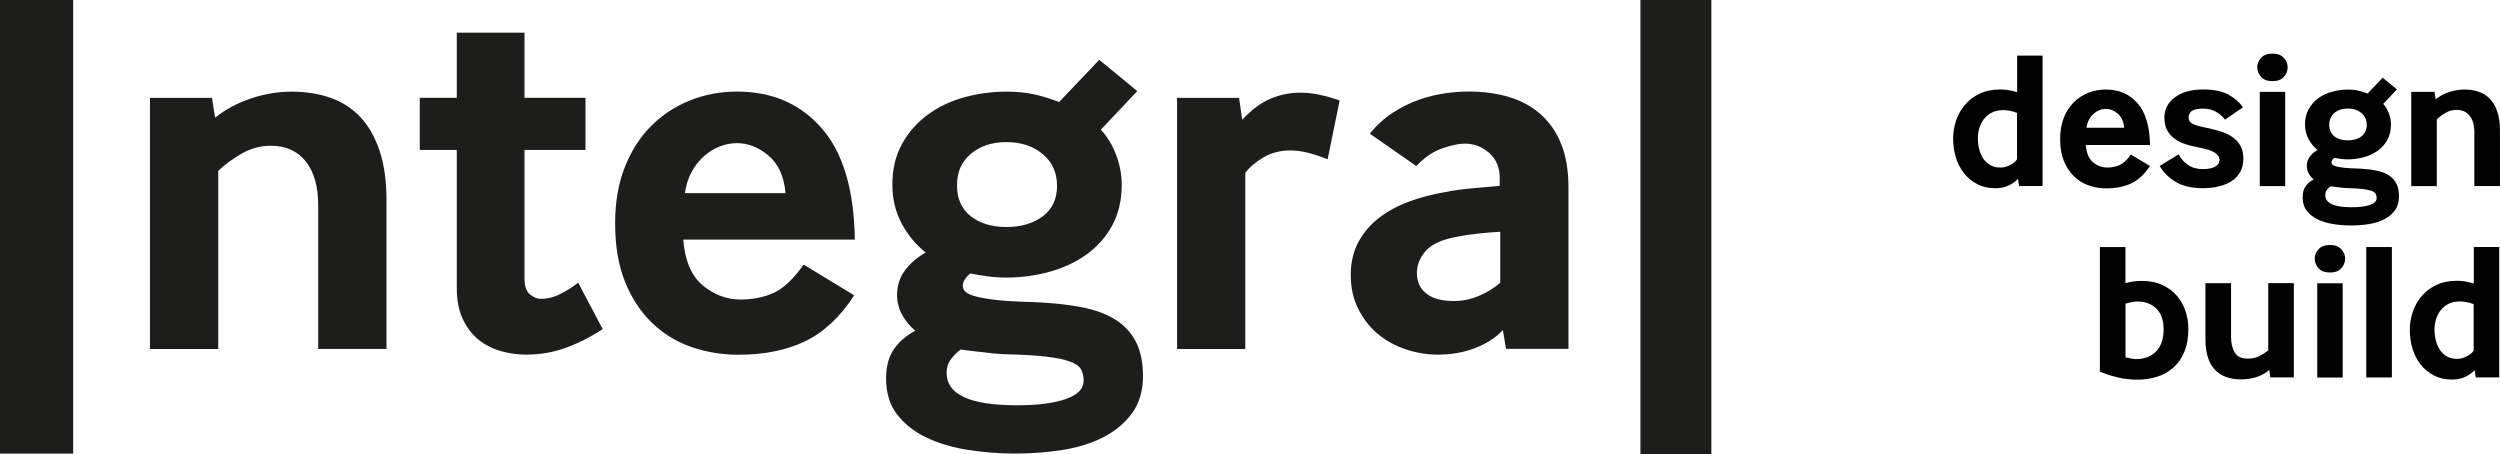
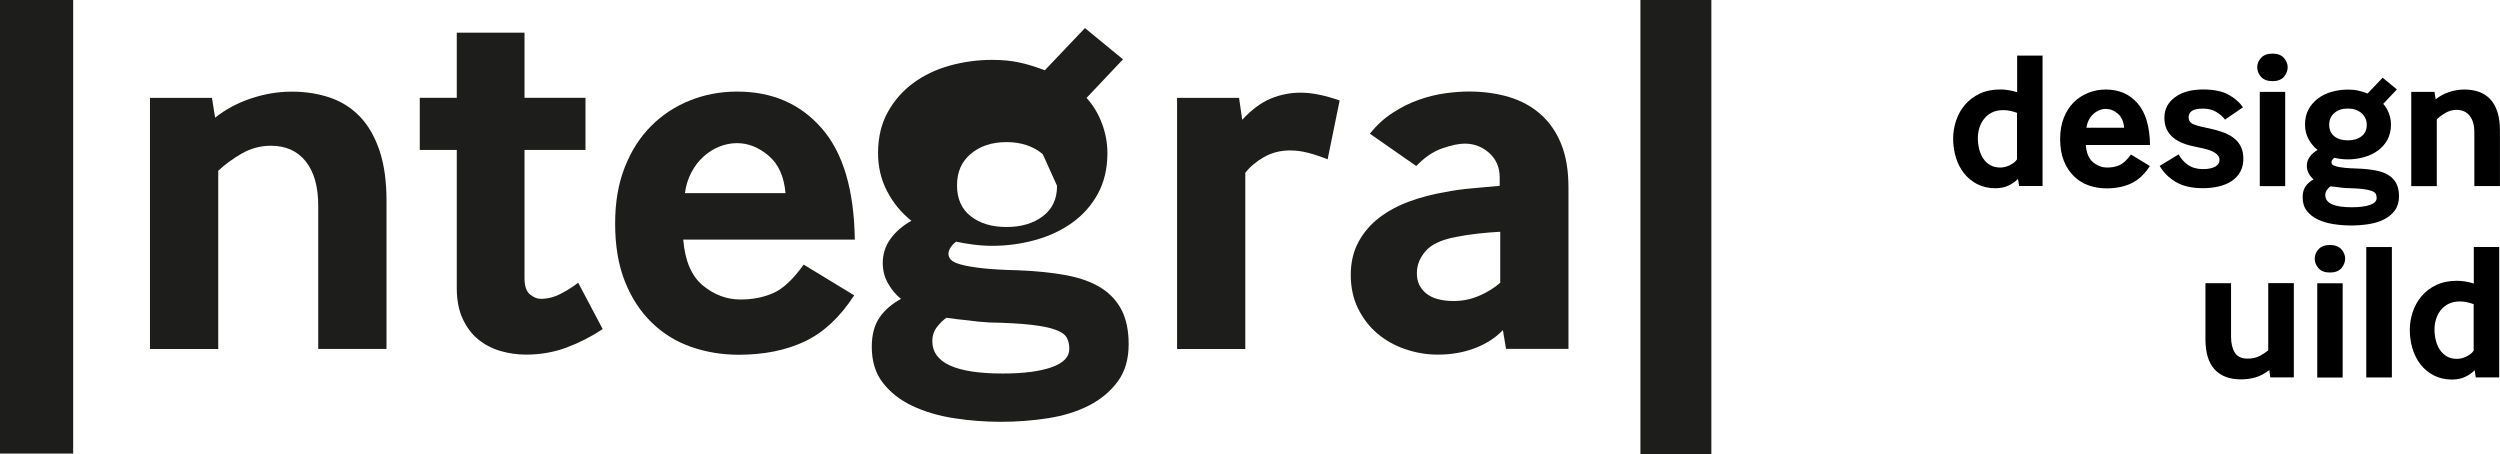
<svg xmlns="http://www.w3.org/2000/svg" id="a" viewBox="0 0 414.1 75.26">
  <rect width="12.12" height="75.13" fill="#1d1d1b" />
  <path d="m36.15,57.8v-29.51c1.09-1.04,2.39-1.99,3.88-2.85,1.5-.86,3.11-1.3,4.83-1.3,2.47,0,4.4.86,5.78,2.59,1.38,1.73,2.07,4.17,2.07,7.34v23.73h11.31v-24.59c0-3.22-.39-5.98-1.16-8.28-.78-2.3-1.86-4.17-3.24-5.61-1.38-1.44-3.03-2.49-4.96-3.15-1.93-.66-4.04-.99-6.34-.99s-4.49.38-6.73,1.12c-2.24.75-4.23,1.81-5.96,3.19l-.52-3.28h-10.27v41.6h11.31Z" fill="#1d1d1b" />
  <path d="m86.88,24.83h10.1v-8.63h-10.1V5.41h-11.22v10.79h-6.13v8.63h6.13v22.87c0,2.01.33,3.72.99,5.13.66,1.41,1.52,2.55,2.59,3.41,1.06.86,2.29,1.5,3.67,1.9,1.38.4,2.79.6,4.23.6,2.36,0,4.59-.39,6.69-1.17,2.1-.78,4.1-1.8,6-3.06l-4.06-7.68c-.81.63-1.75,1.24-2.85,1.81-1.09.58-2.21.86-3.36.86-.58,0-1.17-.24-1.77-.73-.6-.49-.91-1.39-.91-2.72v-21.23Z" fill="#1d1d1b" />
  <path d="m130.11,31.99h-16.66c.17-1.27.53-2.42,1.08-3.45.55-1.03,1.22-1.91,2.03-2.63.81-.72,1.68-1.27,2.63-1.64.95-.37,1.91-.56,2.89-.56,1.84,0,3.58.69,5.22,2.07,1.64,1.38,2.57,3.45,2.81,6.21m11.48,7.68c-.12-8.23-1.94-14.37-5.48-18.42-3.54-4.06-8.21-6.08-14.02-6.08-2.76,0-5.37.49-7.81,1.47-2.45.98-4.59,2.39-6.43,4.23-1.84,1.84-3.29,4.11-4.36,6.82-1.07,2.71-1.6,5.81-1.6,9.32,0,3.74.55,6.96,1.64,9.67,1.09,2.71,2.57,4.96,4.44,6.77,1.87,1.81,4.04,3.15,6.51,4.01,2.47.86,5.09,1.3,7.85,1.3,4.2,0,7.85-.73,10.96-2.2,3.11-1.47,5.84-4.01,8.2-7.64l-8.37-5.09c-1.73,2.42-3.4,3.99-5.01,4.7-1.61.72-3.42,1.08-5.44,1.08-2.3,0-4.39-.78-6.26-2.33-1.87-1.55-2.95-4.08-3.24-7.59h28.39Z" fill="#1d1d1b" />
-   <path d="m175.09,30.78c0,2.19-.79,3.87-2.37,5.05-1.58,1.18-3.58,1.77-6,1.77s-4.39-.59-5.91-1.77c-1.52-1.18-2.29-2.89-2.29-5.13s.76-3.93,2.29-5.22c1.52-1.29,3.5-1.94,5.91-1.94s4.42.66,6,1.99c1.58,1.32,2.37,3.08,2.37,5.26m-15.97,27.1c1.15.17,2.33.32,3.54.43,1.21.17,2.39.29,3.54.35,2.93.06,5.26.19,6.99.39,1.73.2,3.06.47,4.01.82.95.34,1.57.78,1.86,1.29.29.52.43,1.15.43,1.9,0,1.32-.98,2.33-2.93,3.02-1.96.69-4.66,1.04-8.11,1.04-7.77,0-11.65-1.78-11.65-5.35,0-.92.26-1.71.78-2.37.52-.66,1.04-1.16,1.55-1.51m23.21-36.42l6.04-6.39-6.3-5.18-6.65,6.99c-1.5-.57-2.9-1.01-4.23-1.29-1.32-.29-2.82-.43-4.49-.43-2.42,0-4.76.32-7.03.95-2.27.63-4.29,1.6-6.04,2.89-1.76,1.29-3.17,2.91-4.23,4.83-1.07,1.93-1.6,4.19-1.6,6.77,0,2.3.5,4.42,1.51,6.34,1.01,1.93,2.34,3.55,4.01,4.87-1.44.81-2.59,1.8-3.45,2.98-.86,1.18-1.29,2.52-1.29,4.01,0,1.27.3,2.42.91,3.45.6,1.04,1.31,1.87,2.11,2.5-1.5.81-2.68,1.83-3.54,3.06-.86,1.24-1.3,2.86-1.3,4.87,0,2.42.62,4.42,1.86,6,1.24,1.58,2.86,2.85,4.88,3.8,2.01.95,4.3,1.63,6.86,2.03,2.56.4,5.16.6,7.81.6s5.25-.2,7.81-.6c2.56-.4,4.82-1.11,6.77-2.11,1.96-1.01,3.54-2.33,4.75-3.97,1.21-1.64,1.81-3.7,1.81-6.17,0-2.24-.39-4.13-1.16-5.65-.78-1.52-1.93-2.76-3.45-3.71-1.52-.95-3.44-1.64-5.74-2.07-2.3-.43-4.95-.7-7.94-.82-2.47-.06-4.46-.17-5.96-.34-1.5-.17-2.66-.37-3.49-.6-.84-.23-1.4-.49-1.68-.78-.29-.29-.43-.63-.43-1.04,0-.34.14-.72.43-1.12.29-.4.58-.69.86-.86.75.17,1.65.33,2.72.47,1.06.14,2.14.22,3.24.22,2.42,0,4.78-.32,7.08-.95,2.3-.63,4.34-1.58,6.13-2.85,1.78-1.27,3.21-2.86,4.27-4.79,1.06-1.93,1.6-4.19,1.6-6.77,0-1.67-.3-3.31-.91-4.92-.6-1.61-1.45-3.02-2.55-4.23" fill="#1d1d1b" />
+   <path d="m175.09,30.78c0,2.19-.79,3.87-2.37,5.05-1.58,1.18-3.58,1.77-6,1.77s-4.39-.59-5.91-1.77c-1.52-1.18-2.29-2.89-2.29-5.13s.76-3.93,2.29-5.22c1.52-1.29,3.5-1.94,5.91-1.94s4.42.66,6,1.99m-15.97,27.1c1.15.17,2.33.32,3.54.43,1.21.17,2.39.29,3.54.35,2.93.06,5.26.19,6.99.39,1.73.2,3.06.47,4.01.82.95.34,1.57.78,1.86,1.29.29.52.43,1.15.43,1.9,0,1.32-.98,2.33-2.93,3.02-1.96.69-4.66,1.04-8.11,1.04-7.77,0-11.65-1.78-11.65-5.35,0-.92.26-1.71.78-2.37.52-.66,1.04-1.16,1.55-1.51m23.21-36.42l6.04-6.39-6.3-5.18-6.65,6.99c-1.5-.57-2.9-1.01-4.23-1.29-1.32-.29-2.82-.43-4.49-.43-2.42,0-4.76.32-7.03.95-2.27.63-4.29,1.6-6.04,2.89-1.76,1.29-3.17,2.91-4.23,4.83-1.07,1.93-1.6,4.19-1.6,6.77,0,2.3.5,4.42,1.51,6.34,1.01,1.93,2.34,3.55,4.01,4.87-1.44.81-2.59,1.8-3.45,2.98-.86,1.18-1.29,2.52-1.29,4.01,0,1.27.3,2.42.91,3.45.6,1.04,1.31,1.87,2.11,2.5-1.5.81-2.68,1.83-3.54,3.06-.86,1.24-1.3,2.86-1.3,4.87,0,2.42.62,4.42,1.86,6,1.24,1.58,2.86,2.85,4.88,3.8,2.01.95,4.3,1.63,6.86,2.03,2.56.4,5.16.6,7.81.6s5.25-.2,7.81-.6c2.56-.4,4.82-1.11,6.77-2.11,1.96-1.01,3.54-2.33,4.75-3.97,1.21-1.64,1.81-3.7,1.81-6.17,0-2.24-.39-4.13-1.16-5.65-.78-1.52-1.93-2.76-3.45-3.71-1.52-.95-3.44-1.64-5.74-2.07-2.3-.43-4.95-.7-7.94-.82-2.47-.06-4.46-.17-5.96-.34-1.5-.17-2.66-.37-3.49-.6-.84-.23-1.4-.49-1.68-.78-.29-.29-.43-.63-.43-1.04,0-.34.14-.72.43-1.12.29-.4.58-.69.86-.86.75.17,1.65.33,2.72.47,1.06.14,2.14.22,3.24.22,2.42,0,4.78-.32,7.08-.95,2.3-.63,4.34-1.58,6.13-2.85,1.78-1.27,3.21-2.86,4.27-4.79,1.06-1.93,1.6-4.19,1.6-6.77,0-1.67-.3-3.31-.91-4.92-.6-1.61-1.45-3.02-2.55-4.23" fill="#1d1d1b" />
  <path d="m206.27,57.8v-29.17c.75-.98,1.77-1.84,3.06-2.59,1.3-.75,2.75-1.12,4.36-1.12.98,0,1.97.13,2.98.39,1.01.26,2.09.62,3.24,1.08l1.99-9.75c-1.15-.4-2.27-.72-3.37-.95-1.09-.23-2.13-.34-3.11-.34-1.73,0-3.38.33-4.96.99-1.58.66-3.15,1.83-4.7,3.5l-.52-3.63h-10.27v41.6h11.31Z" fill="#1d1d1b" />
  <path d="m248.49,46.84c-.98.86-2.14,1.58-3.5,2.16-1.35.58-2.75.86-4.18.86-2.02,0-3.54-.42-4.57-1.25-1.03-.83-1.55-1.94-1.55-3.32s.47-2.55,1.42-3.67c.95-1.12,2.63-1.91,5.05-2.37,1.15-.23,2.37-.42,3.67-.56,1.3-.14,2.52-.24,3.67-.3v8.46Zm11.31,10.96v-26.75c0-2.82-.4-5.22-1.21-7.21-.81-1.99-1.94-3.63-3.41-4.92-1.47-1.3-3.21-2.24-5.22-2.85-2.02-.6-4.23-.91-6.65-.91-1.21,0-2.53.1-3.97.3-1.44.2-2.89.56-4.36,1.08-1.47.52-2.91,1.24-4.32,2.16-1.41.92-2.66,2.07-3.75,3.45l7.68,5.35c1.38-1.44,2.82-2.42,4.32-2.93,1.5-.52,2.73-.78,3.71-.78,1.55,0,2.9.52,4.06,1.55,1.15,1.04,1.73,2.39,1.73,4.06v1.38c-1.15.12-2.59.24-4.31.39-1.73.14-3.31.36-4.75.65-2.07.35-4.04.86-5.91,1.55-1.87.69-3.53,1.58-4.96,2.67-1.44,1.09-2.59,2.43-3.45,4.01-.86,1.58-1.29,3.41-1.29,5.48s.4,3.93,1.21,5.57c.81,1.64,1.87,3.02,3.19,4.14,1.32,1.12,2.86,1.99,4.62,2.59,1.75.6,3.55.91,5.39.91,2.24,0,4.3-.36,6.17-1.08,1.87-.72,3.41-1.71,4.62-2.98l.52,3.11h10.36Z" fill="#1d1d1b" />
  <rect x="271.72" y="0" width="11.75" height="75.26" fill="#1d1d1b" />
  <path d="m334.45,30.83l-.19-1.2c-.39.41-.9.77-1.52,1.08s-1.37.47-2.23.47c-1.12,0-2.12-.23-3-.68-.87-.45-1.61-1.06-2.2-1.81-.59-.76-1.04-1.63-1.34-2.62-.3-.99-.45-2.03-.45-3.11,0-1.01.16-2.01.49-2.98.32-.97.81-1.84,1.46-2.61.65-.77,1.46-1.38,2.43-1.85.97-.46,2.12-.7,3.43-.7.89,0,1.81.15,2.79.45v-6.06h4.21v21.6h-3.85Zm-.36-12.14c-.8-.3-1.55-.45-2.27-.45s-1.33.13-1.86.39c-.53.26-.97.61-1.31,1.05-.35.44-.61.94-.78,1.49-.17.55-.26,1.12-.26,1.7,0,.65.08,1.27.23,1.86.15.59.38,1.11.68,1.55.3.44.68.8,1.15,1.07.46.27,1.02.4,1.67.4.52,0,1.05-.13,1.59-.4.54-.27.93-.59,1.17-.96v-7.71Z" />
  <path d="m345.49,24.03c.11,1.32.51,2.27,1.21,2.85.7.58,1.48.87,2.35.87.76,0,1.44-.13,2.04-.4.6-.27,1.23-.86,1.88-1.76l3.14,1.91c-.89,1.36-1.91,2.31-3.08,2.87-1.17.55-2.54.83-4.11.83-1.04,0-2.02-.16-2.95-.49-.93-.32-1.74-.83-2.44-1.51s-1.26-1.53-1.67-2.54c-.41-1.01-.62-2.22-.62-3.63,0-1.32.2-2.48.6-3.5.4-1.01.94-1.87,1.63-2.56.69-.69,1.5-1.22,2.41-1.59.92-.37,1.89-.55,2.93-.55,2.18,0,3.93.76,5.26,2.28,1.33,1.52,2.01,3.83,2.06,6.91h-10.65Zm6.35-2.88c-.09-1.04-.44-1.81-1.05-2.33s-1.27-.78-1.96-.78c-.37,0-.73.07-1.08.21-.36.14-.69.35-.99.62s-.56.6-.76.99-.34.82-.4,1.3h6.25Z" />
  <path d="m360.87,25.58c.37.69.88,1.27,1.54,1.73.66.46,1.48.7,2.48.7.86,0,1.54-.13,2.02-.4.49-.27.73-.64.73-1.12s-.26-.85-.78-1.2c-.52-.35-1.48-.65-2.88-.91-.82-.15-1.57-.35-2.25-.6-.68-.25-1.26-.57-1.73-.96-.48-.39-.84-.85-1.1-1.39s-.39-1.19-.39-1.94c0-1.38.58-2.5,1.73-3.37,1.16-.86,2.71-1.3,4.68-1.3,1.77,0,3.17.29,4.21.86,1.04.57,1.83,1.27,2.4,2.09l-2.98,2.04c-.39-.52-.89-.95-1.49-1.3-.6-.34-1.32-.52-2.14-.52-.91,0-1.53.14-1.88.4-.34.27-.52.62-.52,1.05,0,.5.22.85.65,1.07s1.23.44,2.4.68c.95.19,1.8.42,2.54.68.74.26,1.38.59,1.89.99.52.4.91.88,1.18,1.44.27.56.41,1.22.41,1.98,0,.84-.17,1.57-.52,2.19-.34.62-.82,1.12-1.42,1.52-.6.4-1.32.7-2.14.89s-1.69.29-2.62.29c-1.86,0-3.36-.35-4.52-1.05-1.16-.7-2.04-1.58-2.64-2.64l3.14-1.91Z" />
  <path d="m376.41,13.44c-.84,0-1.47-.24-1.89-.71-.42-.47-.63-1-.63-1.59s.21-1.08.63-1.55c.42-.47,1.05-.71,1.89-.71s1.47.24,1.89.71c.42.48.63.99.63,1.55s-.21,1.11-.63,1.59c-.42.48-1.05.71-1.89.71Zm-2.1,17.39v-15.61h4.21v15.61h-4.21Z" />
  <path d="m394.74,17.19c.41.45.73.98.96,1.59.23.6.34,1.22.34,1.85,0,.97-.2,1.82-.6,2.54s-.93,1.32-1.6,1.8c-.67.48-1.44.83-2.3,1.07-.86.24-1.75.36-2.65.36-.41,0-.82-.03-1.21-.08-.4-.05-.74-.11-1.02-.18-.11.06-.22.17-.32.32-.11.15-.16.29-.16.42,0,.15.05.28.16.39.11.11.32.21.63.29.31.09.75.16,1.31.23.56.06,1.31.11,2.23.13,1.12.04,2.12.15,2.98.31.86.16,1.58.42,2.15.78.57.36,1,.82,1.29,1.39.29.57.44,1.28.44,2.12,0,.93-.23,1.7-.68,2.32-.45.62-1.05,1.11-1.78,1.49-.73.38-1.58.64-2.54.79-.96.15-1.94.23-2.93.23s-1.97-.08-2.93-.23c-.96-.15-1.82-.4-2.57-.76-.76-.36-1.37-.83-1.83-1.42-.46-.59-.7-1.34-.7-2.25,0-.76.16-1.37.49-1.83.32-.46.77-.85,1.33-1.15-.3-.24-.57-.55-.79-.94s-.34-.82-.34-1.3c0-.56.16-1.06.49-1.51.32-.44.75-.81,1.29-1.12-.63-.5-1.13-1.11-1.51-1.83-.38-.72-.57-1.52-.57-2.38,0-.97.2-1.82.6-2.54.4-.72.93-1.33,1.59-1.81.66-.49,1.41-.85,2.27-1.08.85-.24,1.73-.36,2.64-.36.62,0,1.19.05,1.68.16.5.11,1.02.27,1.59.49l2.49-2.62,2.36,1.94-2.27,2.4Zm-7.38,13.83c-.45-.04-.9-.1-1.33-.16-.19.13-.39.32-.58.57-.19.25-.29.54-.29.89,0,1.34,1.46,2.01,4.37,2.01,1.29,0,2.31-.13,3.04-.39.73-.26,1.1-.64,1.1-1.13,0-.28-.05-.52-.16-.71-.11-.19-.34-.36-.7-.49-.36-.13-.86-.23-1.51-.31-.65-.08-1.52-.12-2.62-.15-.43-.02-.88-.06-1.33-.13Zm-1.55-10.36c0,.84.29,1.48.86,1.93.57.44,1.31.66,2.22.66s1.66-.22,2.25-.66c.59-.44.89-1.07.89-1.89s-.3-1.48-.89-1.98c-.59-.5-1.34-.74-2.25-.74s-1.65.24-2.22.73-.86,1.14-.86,1.96Z" />
  <path d="m399.4,30.83v-15.61h3.85l.19,1.23c.65-.52,1.39-.92,2.23-1.2.84-.28,1.68-.42,2.53-.42s1.66.12,2.38.37c.72.25,1.34.64,1.86,1.18.52.54.92,1.24,1.21,2.1.29.86.44,1.9.44,3.11v9.23h-4.24v-8.9c0-1.19-.26-2.1-.78-2.75-.52-.65-1.24-.97-2.17-.97-.65,0-1.25.16-1.81.49-.56.32-1.05.68-1.46,1.07v11.07h-4.24Z" />
-   <path d="m352.06,46.89c.45-.11.88-.19,1.29-.26.41-.07.9-.1,1.46-.1,1.3,0,2.42.23,3.38.68.96.45,1.76,1.05,2.4,1.8.64.74,1.11,1.59,1.42,2.53.31.94.47,1.91.47,2.9,0,1.51-.23,2.8-.68,3.87s-1.07,1.94-1.85,2.62c-.78.68-1.68,1.18-2.7,1.49-1.03.31-2.11.47-3.25.47-1.06,0-2.1-.12-3.14-.36s-2.05-.56-3.04-.97v-20.63h4.24v5.96Zm0,12.3c.3.06.6.13.91.19.3.06.59.1.88.1,1.34,0,2.43-.42,3.27-1.26.84-.84,1.26-2.07,1.26-3.69,0-.78-.11-1.45-.32-2.02s-.52-1.05-.91-1.42c-.39-.38-.84-.66-1.36-.86-.52-.19-1.07-.29-1.65-.29-.63,0-1.32.12-2.07.36v8.91Z" />
  <path d="m376.05,62.52l-.16-1.23c-.76.6-1.53,1.01-2.33,1.23-.8.22-1.59.32-2.36.32-1.9,0-3.36-.55-4.37-1.65-1.01-1.1-1.52-2.76-1.52-4.99v-9.29h4.24v8.87c0,1.08.21,1.95.62,2.62s1.11,1,2.11,1c.82,0,1.51-.16,2.07-.47.56-.31,1.01-.61,1.36-.89v-11.14h4.24v15.61h-3.89Z" />
  <path d="m385.93,45.14c-.84,0-1.47-.24-1.89-.71s-.63-1-.63-1.59.21-1.08.63-1.55,1.05-.71,1.89-.71,1.47.24,1.89.71.63.99.63,1.55-.21,1.11-.63,1.59-1.05.71-1.89.71Zm-2.1,17.39v-15.61h4.21v15.61h-4.21Z" />
  <path d="m391.95,62.52v-21.6h4.24v21.6h-4.24Z" />
  <path d="m410.09,62.52l-.19-1.2c-.39.41-.9.77-1.52,1.08s-1.37.47-2.23.47c-1.12,0-2.12-.23-3-.68-.87-.45-1.61-1.06-2.2-1.81-.59-.76-1.04-1.63-1.34-2.62-.3-.99-.45-2.03-.45-3.11,0-1.01.16-2.01.49-2.98.32-.97.81-1.84,1.46-2.61.65-.77,1.46-1.38,2.43-1.85.97-.46,2.12-.7,3.43-.7.89,0,1.81.15,2.79.45v-6.05h4.21v21.6h-3.85Zm-.36-12.14c-.8-.3-1.55-.45-2.27-.45s-1.33.13-1.86.39c-.53.26-.97.61-1.31,1.05-.35.44-.61.94-.78,1.49-.17.55-.26,1.12-.26,1.7,0,.65.08,1.27.23,1.86.15.59.38,1.11.68,1.55.3.44.68.8,1.15,1.07.46.27,1.02.4,1.67.4.52,0,1.05-.13,1.59-.4.54-.27.93-.59,1.17-.96v-7.71Z" />
</svg>